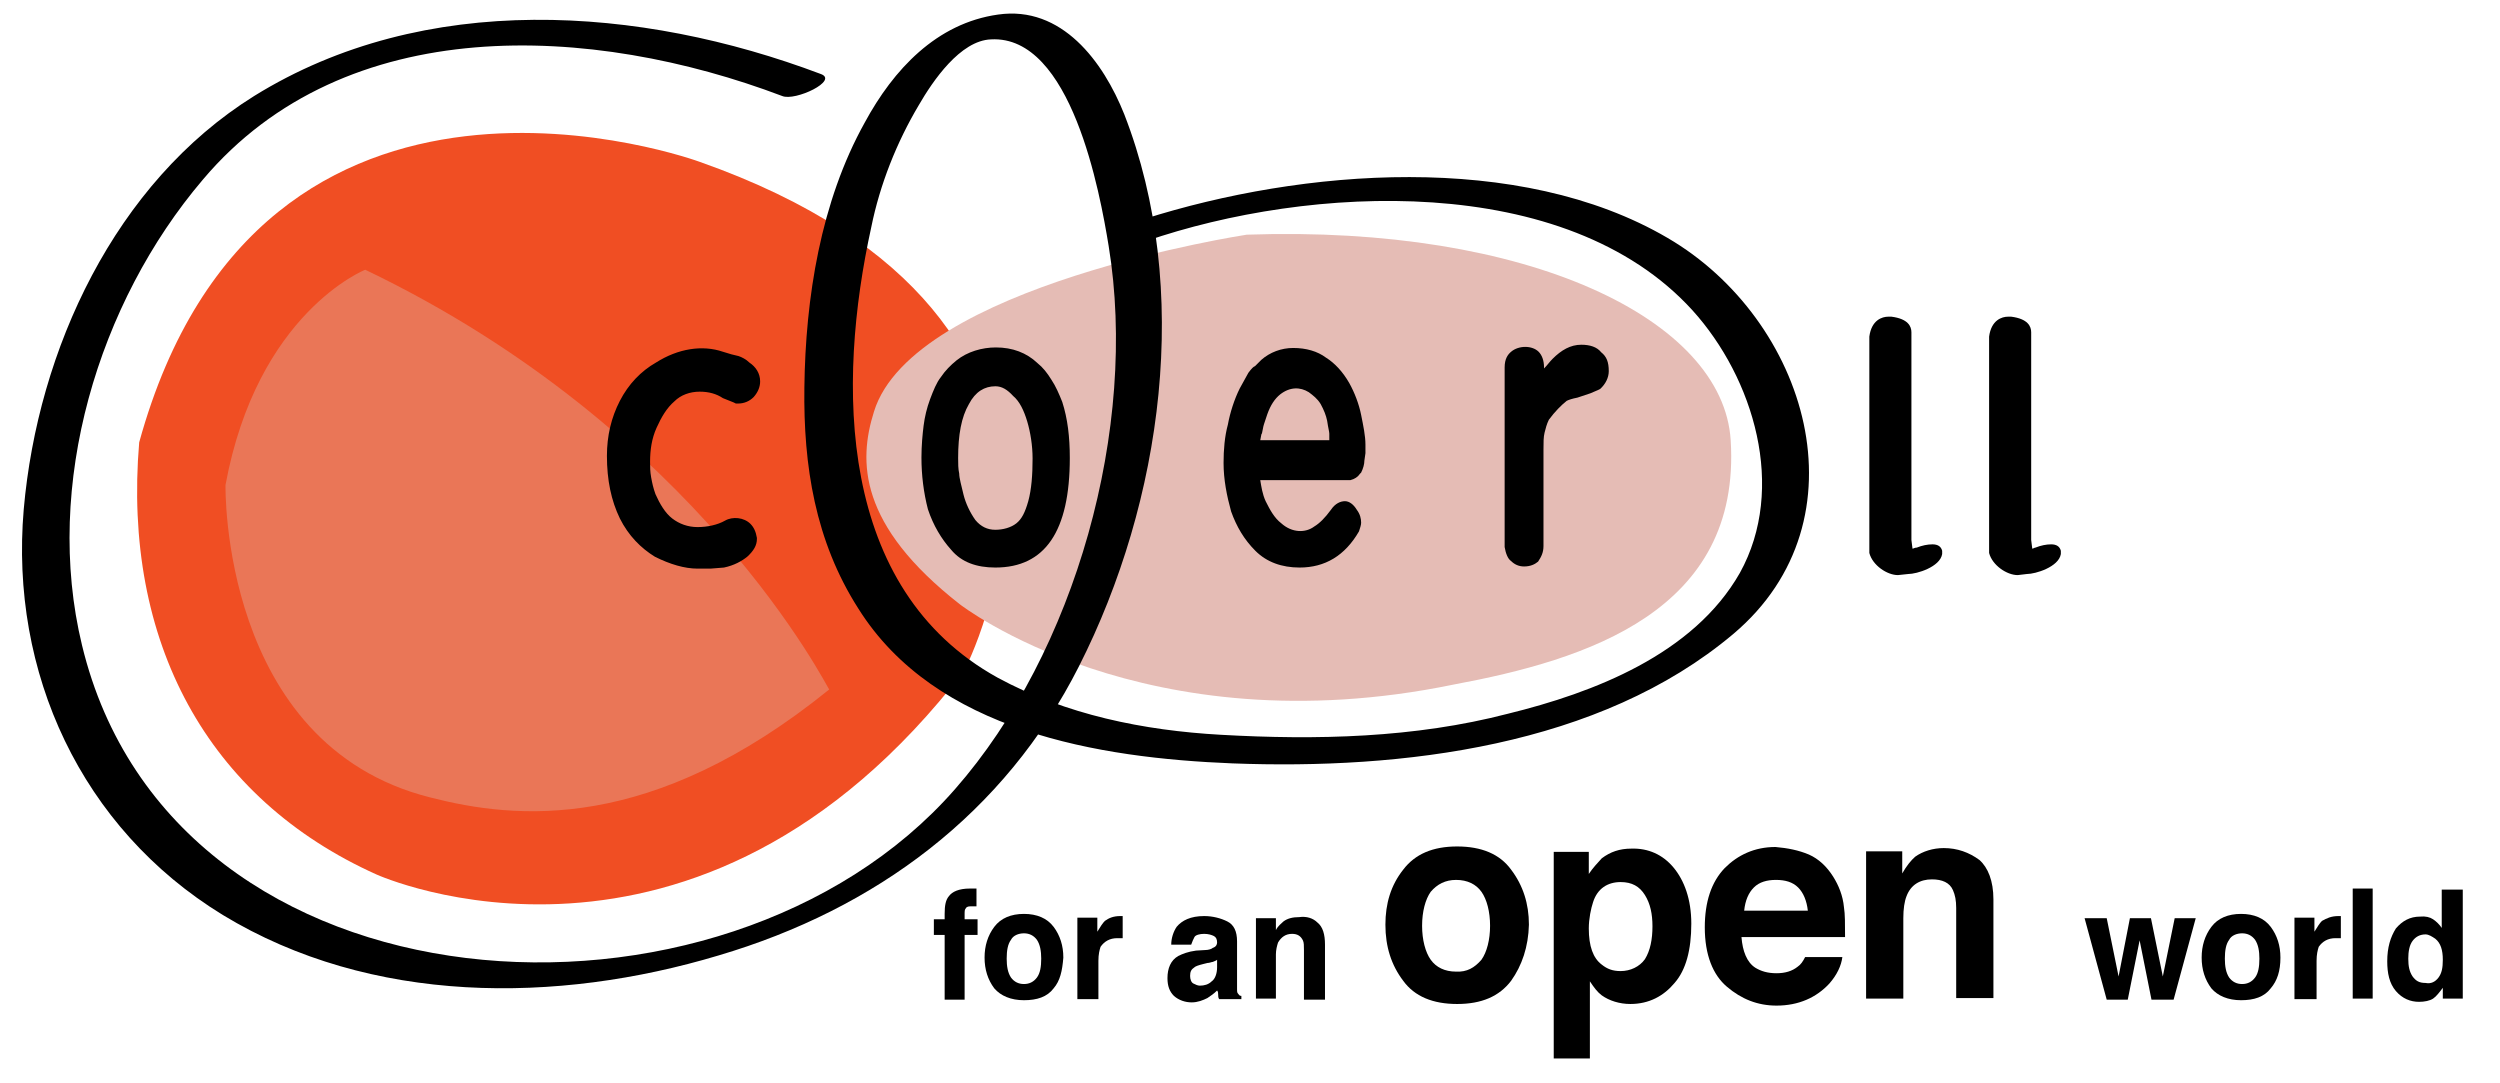
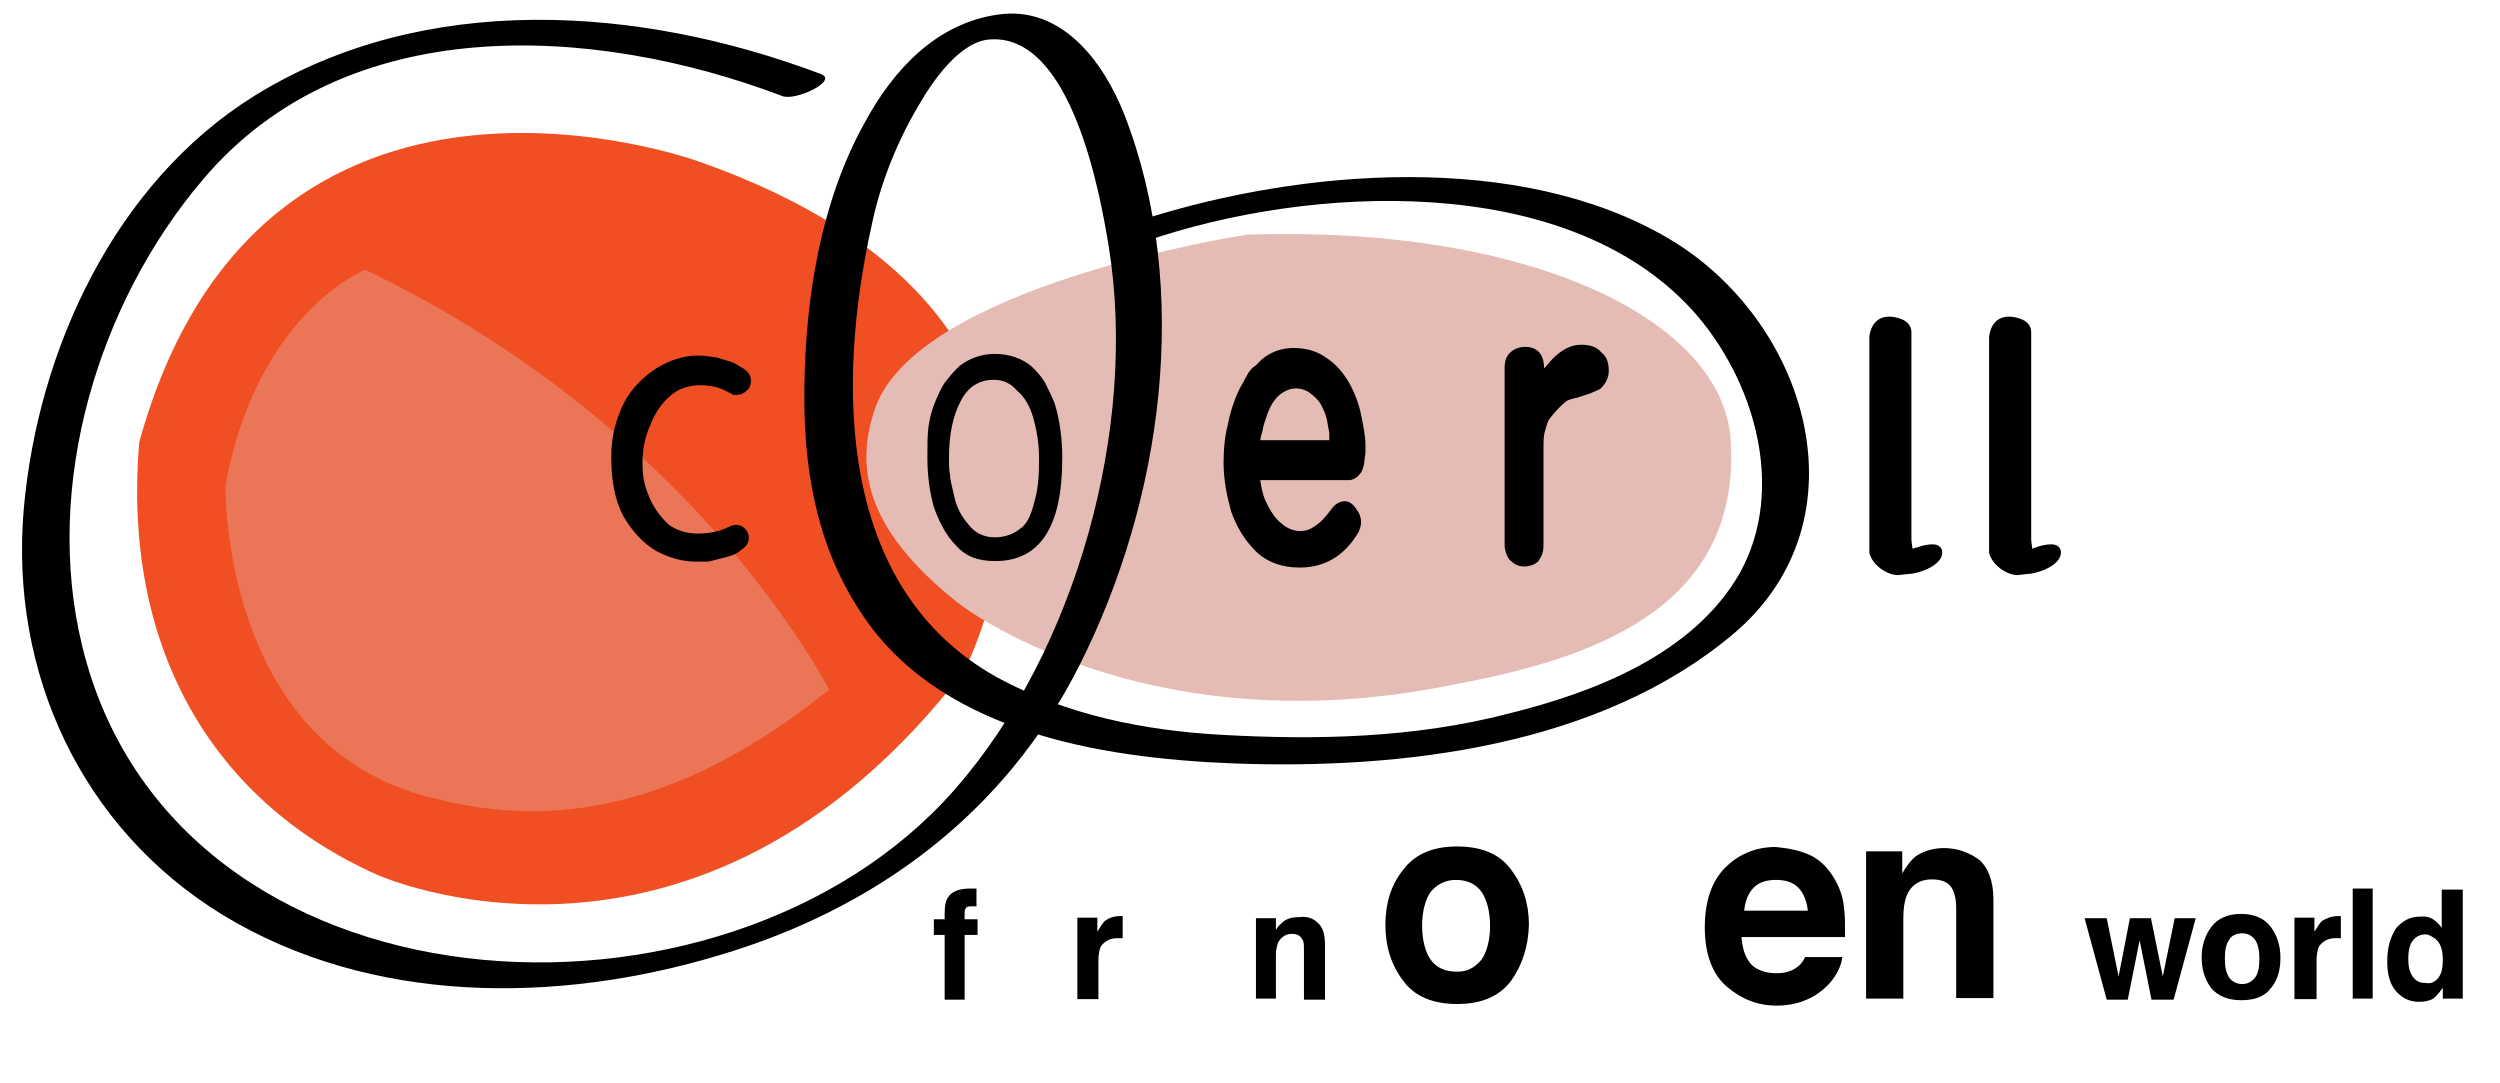
<svg xmlns="http://www.w3.org/2000/svg" version="1.1" id="Layer_1" x="0px" y="0px" viewBox="0 0 463.4 200.7" style="enable-background:new 0 0 463.4 200.7;" xml:space="preserve">
  <style type="text/css">
	.st0{fill:#F04E23;}
	.st1{fill:#EA7657;}
	.st2{fill:#E5BCB5;}
</style>
  <g>
    <g>
      <g>
        <g>
          <path class="st0" d="M129.7,30c0,0-81.3-30-103.9,52c-3.1,36.9,12.6,66,44,80.1c0,0,59.3,26.9,109-37.9      C178.8,123.9,213.4,59.5,129.7,30z" />
        </g>
        <g>
          <path class="st1" d="M67.7,50c0,0-20,7.9-25.9,39.9c0,0-1,48.1,37.9,57.9c15.9,4.1,41,6.7,74-20C153.5,127.8,129.7,79.7,67.7,50      z" />
        </g>
        <g>
          <path class="st2" d="M320.8,81.6c-1.4-22.4-37.5-39.9-89.7-38.1c0,0-61.9,9.4-69.1,32.8c-2.9,9.2-2.9,21,15.9,35.7      c0,0,34.2,26.7,91.5,14.9C294.1,122.3,322.8,113.3,320.8,81.6z" />
        </g>
        <g>
          <g>
            <path d="M212.4,44.7c30.2-10.4,77.8-13,101.3,12.8c11.4,12.6,17.5,33,8.8,48.7c-8.6,15.1-27.1,22.2-43,26.1       c-17.3,4.5-35.5,4.9-53.2,3.9c-14.3-0.8-28.7-3.7-41.4-10.6c-29.8-16.5-29.8-54.4-23.4-83.5c1.6-7.9,4.7-15.7,8.8-22.6       c2.6-4.5,7.7-12,13.4-12.2c14.9-0.8,20.2,28.5,21.8,38.3c5.5,33.6-6.1,75.2-28.5,100.7c-42.8,48.9-144.9,43.4-161.8-26.7       C8,89.9,18.2,56.1,37.6,33.3C64.1,1.9,109.9,4.5,145,17.8c2.4,1,10.6-2.9,7.1-4.1C118.7,1.1,78.7-1.8,47.1,17.8       C21.3,33.9,7,64.8,4.4,94.4c-2.6,30.2,10.6,59.1,36.9,75.2c27.5,16.7,61.9,16.5,91.9,7.5c29.1-8.6,53-26.3,66.8-53.6       c15.5-30.6,21-69.9,8.4-102.3c-3.9-9.8-11.6-20.2-23.4-18.5c-11.4,1.6-19.4,10.2-24.7,20c-8.2,14.7-11,32.6-11.2,49.1       c-0.2,14.5,2,28.5,10,41c14.3,22.8,44.6,27.7,69.3,28.7c31.4,1.2,68.1-3.1,92.9-24c25.1-21.2,13.7-58.3-12.2-73.4       c-27.5-16.1-67.7-12.8-97-3.5c-1,0.4-1.8,0.6-2.9,1C203.2,43.5,208.5,46.1,212.4,44.7L212.4,44.7z" />
          </g>
        </g>
      </g>
      <g>
        <g>
          <g>
            <path d="M139.2,70.6c0,0.6-0.2,1.4-0.8,1.8c-0.6,0.6-1.2,0.8-2,0.8l-0.4,0l-1.2-0.6c-1.4-0.8-3.1-1.2-4.9-1.2       c-2.2,0-4.1,0.6-5.7,2c-1.6,1.4-2.9,3.3-3.7,5.5c-1,2.2-1.4,4.5-1.4,6.7c0,1,0,2,0.2,3.1c0.2,1,0.4,2,1,3.3       c0.8,2,2,3.7,3.5,5.1c1.4,1.2,3.5,1.8,5.5,1.8c2.2,0,4.1-0.4,5.7-1.2c0.4-0.2,0.8-0.4,1.4-0.4s1.2,0.2,1.6,0.6       c0.4,0.4,0.8,1,0.8,1.8s-0.4,1.6-1.4,2.2c-0.8,0.8-2,1.2-3.7,1.6l-2.4,0.6h-2.4c-2.2,0-4.7-0.6-7.3-2c-2.4-1.4-4.5-3.7-6.1-6.5       c-1.6-3.1-2.2-6.7-2.2-11c0-3.5,0.8-6.7,2.2-9.6c1.4-2.9,3.7-5.1,6.1-6.7c2.6-1.6,5.3-2.4,7.7-2.4c1.2,0,2.4,0.2,3.7,0.4       c1.2,0.4,2,0.6,2.6,0.8c0.6,0.2,1.2,0.6,1.8,1C138.6,68.7,139.2,69.5,139.2,70.6z" />
-             <path d="M131.7,105.4h-2.4c-2.4,0-5.1-0.8-7.9-2.2c-2.6-1.6-4.9-3.9-6.5-7.1c-1.6-3.3-2.4-7.1-2.4-11.6c0-3.7,0.8-7.1,2.4-10.2       c1.6-3.1,3.9-5.5,6.7-7.1c4.1-2.6,8.6-3.3,12.4-2c1.2,0.4,2,0.6,2.9,0.8c0.6,0.2,1.4,0.6,2,1.2c1.2,0.8,2,2,2,3.5       c0,1-0.4,2-1.2,2.9c-0.8,0.8-1.8,1.2-2.9,1.2h-0.4l-0.4-0.2l-2-0.8c-1.2-0.8-2.6-1.2-4.3-1.2c-1.8,0-3.5,0.6-4.7,1.8       c-1.4,1.2-2.4,2.9-3.3,4.9s-1.2,4.1-1.2,6.3c0,1,0,1.8,0.2,2.9s0.4,2,0.8,3.1c0.8,1.8,1.8,3.5,3.1,4.5s2.9,1.6,4.7,1.6       c1.8,0,3.7-0.4,5.1-1.2c1.4-0.8,3.5-0.6,4.7,0.6c0.6,0.6,1,1.4,1.2,2.6v0.2c0,1.2-0.6,2.2-1.8,3.3c-1,0.8-2.4,1.6-4.3,2       L131.7,105.4z M129.7,67.1c-2.2,0-4.7,0.8-7.1,2.2c-2.4,1.4-4.3,3.5-5.7,6.1c-1.4,2.6-2,5.7-2,9c0,4.1,0.8,7.5,2.2,10.4       c1.4,2.9,3.3,4.7,5.5,6.1c2.4,1.2,4.7,1.8,6.7,1.8h2.2l2.2-0.6c1.4-0.4,2.4-0.8,3.1-1.4c0.4-0.4,0.8-0.8,0.8-1.2       s-0.2-0.8-0.4-1s-0.8-0.4-1.4,0c-1.8,1-4.1,1.4-6.3,1.4c-2.4,0-4.7-0.8-6.5-2.2c-1.6-1.4-3.1-3.3-3.9-5.5       c-0.4-1.2-0.8-2.4-1-3.5c-0.2-1-0.4-2.2-0.4-3.3c0-2.4,0.4-4.9,1.4-7.3s2.4-4.3,4.1-5.9c1.8-1.6,4.1-2.4,6.5-2.4       c2,0,3.9,0.4,5.5,1.4l1.2,0.6c0.2,0,0.6-0.2,0.8-0.4c0.4-0.4,0.4-0.8,0.4-1c0-0.6-0.2-1-0.8-1.2l-0.2-0.2       c-0.4-0.4-1-0.6-1.4-0.8c-0.6-0.2-1.4-0.4-2.4-0.8C131.9,67.3,130.9,67.1,129.7,67.1z" />
          </g>
          <g>
            <path d="M196.9,85c0,12.6-4.1,19-12.4,19c-3.1,0-5.5-0.8-7.3-2.9c-1.8-1.8-3.1-4.3-4.1-7.1c-0.8-2.9-1.2-5.9-1.2-9.2       c0-2.2,0-4.1,0.2-5.7c0.2-1.4,0.6-3.1,1.2-4.5c0.6-1.4,1.2-2.9,2-3.9c0.8-1,1.6-2,2.6-2.9c1.8-1.4,4.1-2.2,6.5-2.2       c2.6,0,5.1,0.8,6.9,2.4c0.8,0.8,1.6,1.6,2.4,2.9c0.6,1.2,1.2,2.4,1.8,3.9C196.5,78.1,196.9,81.4,196.9,85z M192.6,85       c0-2.6-0.4-5.1-1-7.3c-0.6-2.2-1.6-4.1-3.1-5.3c-1.2-1.4-2.6-2-4.3-2c-2.6,0-4.7,1.2-6.1,3.9c-1.4,2.6-2.2,6.1-2.2,10.6       c0,1.2,0,2.2,0.2,3.1c0,1,0.4,2.2,0.8,4.1c0.4,1.8,1.2,3.5,2.6,5.1c1.2,1.6,2.9,2.4,4.9,2.4c1.8,0,3.5-0.6,4.7-1.6       c1.2-0.8,2-2.4,2.6-4.9C192.4,90.9,192.6,88.3,192.6,85z" />
-             <path d="M184.5,105.2c-3.5,0-6.3-1-8.2-3.3c-1.8-2-3.3-4.5-4.3-7.5c-0.8-3.1-1.2-6.3-1.2-9.6c0-2.2,0.2-4.3,0.4-5.9       c0.2-1.6,0.6-3.3,1.2-4.9c0.6-1.6,1.2-3.1,2-4.1c0.8-1.2,1.8-2.2,2.9-3.1c2-1.6,4.7-2.4,7.3-2.4c3.1,0,5.7,1,7.7,2.9       c1,0.8,1.8,1.8,2.6,3.1c0.8,1.2,1.4,2.6,2,4.1c1,3.1,1.4,6.5,1.4,10.4C198.3,98.5,193.7,105.2,184.5,105.2z M184.5,67.3       c-2.2,0-4.1,0.6-5.7,1.8c-0.8,0.8-1.6,1.6-2.4,2.4c-0.6,1-1.2,2.2-1.8,3.5c-0.6,1.4-0.8,2.9-1,4.3c-0.2,1.4-0.2,3.3-0.2,5.5       c0,3.1,0.4,5.9,1.2,8.8c0.8,2.6,2,4.9,3.7,6.5c1.4,1.6,3.7,2.4,6.3,2.4c7.5,0,11.2-5.7,11.2-17.7c0-3.5-0.4-6.7-1.4-9.4       c-0.4-1.4-1-2.6-1.6-3.7c-0.6-1-1.4-1.8-2.2-2.4C188.8,67.9,186.9,67.3,184.5,67.3z M184.5,100.9c-2.4,0-4.3-1-5.9-2.9       c-1.4-1.8-2.2-3.7-2.9-5.7c-0.4-1.8-0.8-3.3-0.8-4.3c-0.2-1-0.2-2-0.2-3.3c0-4.7,0.8-8.6,2.4-11.4c1.6-3.1,4.1-4.7,7.3-4.7       c1.8,0,3.7,0.8,5.3,2.4c1.4,1.4,2.6,3.5,3.3,5.9c0.6,2.2,1,4.9,1,7.7c0,3.3-0.4,6.3-1,8.6c-0.6,2.6-1.6,4.5-3.1,5.5       C188.6,100.3,186.5,100.9,184.5,100.9z M184.5,71.6c-2,0-3.7,1-4.9,3.3c-1.4,2.4-2,5.7-2,10c0,1,0,2,0.2,2.9       c0,0.8,0.4,2.2,0.8,3.9c0.4,1.6,1.2,3.3,2.2,4.7c1,1.2,2.2,1.8,3.7,1.8c1.4,0,2.9-0.4,3.9-1.2c1-0.8,1.6-2,2.2-4.1       c0.6-2.2,0.8-4.9,0.8-7.9c0-2.4-0.4-4.9-1-6.9c-0.6-2-1.4-3.7-2.6-4.7C186.7,72.2,185.7,71.6,184.5,71.6z" />
          </g>
          <g>
            <path d="M252.1,82.4v1.4l-0.2,1.4c0,0.6-0.2,1.2-0.6,1.8c-0.2,0.4-0.6,0.6-1,0.6h-17.9c0,2,0.4,3.9,1.2,5.7       c0.8,1.8,1.8,3.3,3.3,4.5c1.2,1.2,2.6,1.8,4.3,1.8c1.4,0,2.6-0.4,3.7-1.2c1-0.8,2-1.8,3.3-3.3c0.4-0.8,1-1.2,1.6-1.2       c0.4,0,0.8,0.4,1.2,1c0.4,0.6,0.6,1.2,0.6,1.6c0,0.2-0.2,0.6-0.4,1.2c-2.6,4.1-5.9,5.9-10,5.9c-2.9,0-5.3-0.8-7.1-2.6       s-3.3-4.1-4.3-6.9c-0.8-2.9-1.2-5.5-1.2-8.4c0-2.4,0.2-4.7,0.8-6.9c0.4-2.2,1.2-4.5,2.2-6.5l1.6-2.6c0.4-0.6,0.8-1,1-1       c0.4-0.4,0.8-0.8,1.2-1c1.4-1.2,3.3-1.8,5.1-1.8c2,0,3.9,0.6,5.3,1.6c1.6,1,2.9,2.4,3.9,4.1c1,1.8,1.6,3.7,2.2,5.5       C251.9,79.1,252.1,80.9,252.1,82.4z M247.9,82.8c0-1.2,0-2,0-2.6c0-0.6-0.2-1.4-0.4-2.6c-0.2-1.2-0.8-2.4-1.4-3.5       c-0.6-1-1.6-2-2.4-2.6c-1-0.6-2-1-3.3-1c-1.2,0-2.4,0.4-3.7,1.4c-1.2,1-2,2.4-2.9,4.3c-0.2,0.6-0.4,1.2-0.6,1.8       c-0.2,0.6-0.4,1.2-0.4,1.8c-0.2,0.6-0.2,1.6-0.2,3.3h15.3V82.8z" />
            <path d="M240.9,105.2c-3.3,0-6.1-1-8.2-3.1s-3.5-4.5-4.5-7.3c-0.8-2.9-1.4-5.9-1.4-9c0-2.4,0.2-4.9,0.8-7.1       c0.4-2.2,1.2-4.7,2.2-6.7l1.6-2.9c0.6-0.8,1-1.2,1.2-1.2c0.4-0.4,0.8-0.8,1.2-1.2c1.6-1.4,3.7-2.2,5.9-2.2       c2.4,0,4.5,0.6,6.1,1.8c1.6,1,3.1,2.6,4.3,4.7c1,1.8,1.8,3.9,2.2,5.9c0.4,2,0.8,3.9,0.8,5.5V84l-0.2,1.4c0,0.6-0.2,1.4-0.6,2.2       l-0.2,0.2c-0.4,0.6-1,1-1.8,1.2h-0.2h-16.5c0.2,1.2,0.4,2.6,1,3.9c0.8,1.6,1.6,3.1,2.9,4.1c2,1.8,4.5,1.8,6.1,0.6       c1-0.6,2-1.6,3.1-3.1c0.8-1.2,1.8-1.6,2.6-1.6c0.8,0,1.6,0.6,2.2,1.6c0.6,0.8,0.8,1.6,0.8,2.4c0,0.4-0.2,1-0.4,1.6       C249.3,103,245.6,105.2,240.9,105.2z M240.1,67.3c-1.6,0-3.1,0.6-4.3,1.6c-0.4,0.4-0.8,0.6-1,1c-0.2,0.2-0.4,0.4-0.8,1       l-1.4,2.4c-0.8,1.8-1.6,3.9-2,6.1c-0.4,2-0.8,4.3-0.8,6.5c0,2.6,0.4,5.3,1.2,8.2c0.8,2.4,2.2,4.7,3.9,6.3       c1.6,1.6,3.7,2.2,6.3,2.2c3.7,0,6.5-1.8,9-5.3c0.2-0.2,0.2-0.4,0.2-0.4s0-0.4-0.4-1c0-0.2-0.2-0.2-0.2-0.2       c-0.2,0-0.4,0.2-0.4,0.4c-1.4,1.6-2.4,2.9-3.7,3.7c-1.2,1-2.6,1.4-4.5,1.4c-1.8,0-3.7-0.6-5.1-2c-1.4-1.2-2.6-2.9-3.5-4.9       c-0.8-2-1.2-4.1-1.2-6.3l0-1.6h19.2l0,0c0.2-0.4,0.4-0.8,0.4-1.2l0.2-1.4v-1.4c0-1.4-0.2-3.1-0.6-4.9s-1.2-3.5-2-5.3       c-0.8-1.6-2-2.9-3.5-3.7C243.4,67.7,241.9,67.3,240.1,67.3z M249.1,84.2h-18.1V83c0-1.6,0-2.6,0.2-3.5c0.2-0.6,0.4-1.4,0.4-2       c0.2-0.6,0.4-1.2,0.6-1.8c0.8-2,1.8-3.7,3.3-4.9c2.6-2.2,5.9-2.2,8.4-0.4c1,0.8,2,1.8,2.9,3.1c0.8,1.2,1.4,2.6,1.6,3.9       c0.4,1.2,0.4,2.2,0.6,2.9c0,0.6,0,1.4,0,2.9v1.2H249.1z M233.6,81.6h12.8c0-0.4,0-0.8,0-1.2c0-0.4-0.2-1-0.4-2.4       c-0.2-1-0.6-2-1.2-3.1c-0.6-1-1.4-1.6-2.2-2.2c-1.6-1-3.5-1-5.3,0.4c-1,0.8-1.8,2-2.4,3.7c-0.2,0.6-0.4,1.2-0.6,1.8       c-0.2,0.6-0.2,1-0.4,1.8C233.8,80.3,233.8,80.7,233.6,81.6z" />
          </g>
          <g>
            <path d="M297,68.9c0,0.8-0.4,1.6-1,2c-0.4,0.2-1,0.4-1.4,0.6l-2.2,0.6c-1,0.2-1.8,0.4-2.4,0.8c-1.2,1-2.4,2.2-3.7,4.1       c-0.4,1-0.8,1.8-1,2.9c-0.2,1-0.4,2-0.4,3.5v17.9c0,0.8-0.2,1.4-0.6,1.8c-0.4,0.4-1,0.6-1.8,0.6c-0.6,0-1.2-0.2-1.6-0.6       c-0.4-0.2-0.6-0.8-0.8-1.8V68.1c0-1,0.2-1.6,0.8-1.8c0.4-0.4,1-0.6,1.6-0.6s1.2,0.2,1.6,0.6c0.4,0.4,0.6,1,0.6,1.8v4.3       c0.6-1,1.2-1.6,1.4-1.8c0.8-1,1.6-2,2.6-3.1c1.4-1.4,2.9-2.2,4.3-2.2c1.2,0,2.2,0.4,2.9,1C296.8,66.9,297,67.7,297,68.9z" />
            <path d="M282.5,105c-1,0-1.8-0.4-2.4-1c-0.6-0.4-1-1.4-1.2-2.6V68.1c0-1.6,0.6-2.4,1.2-2.9c1.4-1.2,3.9-1.2,5.1,0       c0.6,0.6,1,1.6,1,2.9v0.2c0.6-0.6,1-1.2,1.6-1.8c1.6-1.6,3.3-2.6,5.3-2.6c1.6,0,2.9,0.4,3.7,1.4c1,0.8,1.4,1.8,1.4,3.5       c0,1.2-0.6,2.4-1.6,3.3l-0.4,0.2c-0.4,0.2-1,0.4-1.4,0.6l-2.4,0.8c-1,0.2-1.6,0.4-2,0.6c-1,0.8-2.2,2-3.3,3.5       c-0.4,0.8-0.6,1.6-0.8,2.4c-0.2,0.8-0.2,1.8-0.2,3.1v17.9c0,1.2-0.4,2-1,2.9C284.5,104.6,283.7,105,282.5,105z M282.5,66.9       c-0.2,0-0.4,0-0.6,0.2l-0.2,0.2c0,0-0.2,0.2-0.2,0.8v33c0,0.6,0.2,0.8,0.2,0.8c0.8,0.8,1.4,0.4,1.6,0.2       c0.2-0.2,0.2-0.6,0.2-0.8V83.4c0-1.4,0.2-2.6,0.4-3.7c0.2-1,0.6-2,1-3.1l0.2-0.2c1.2-1.8,2.4-3.3,3.9-4.3       c0.8-0.6,1.8-0.8,3.1-1l2.2-0.6c0.2-0.2,0.6-0.2,1.2-0.4c0.2-0.2,0.4-0.6,0.4-1c0-0.4,0-1.2-0.4-1.4l-0.2-0.2       c-0.4-0.4-1-0.6-1.8-0.6c-1.2,0-2.2,0.6-3.3,1.8c-1,1-1.8,2-2.6,2.9c-0.2,0.2-0.6,0.8-1.2,1.8l-2.4,3.5v-8.8c0-0.4,0-0.8-0.2-1       C283.3,67.1,283.1,66.9,282.5,66.9z" />
          </g>
        </g>
        <g>
          <path d="M349.9,59.8h0.6c1.8,0.2,2.6,1,2.6,1.8v38.5l0.4,2.9c1.2,0,4.9-2,5.3-0.6l0,0c-0.4,1.4-3.7,2.9-5.3,2.9l-2,0.4      c-1.4,0-3.9-1.6-4.3-3.3V62.4C347.7,60.6,348.5,59.8,349.9,59.8z" />
          <path d="M351.8,106.6L351.8,106.6c-2,0-4.7-1.8-5.3-4.1v-0.2V62.4c0.4-3.1,2.4-3.7,3.5-3.7h0.6c3.1,0.4,3.7,1.8,3.7,2.9v38.5      l0.2,1.6c0.2,0,0.4-0.2,0.8-0.2c1-0.4,2-0.6,2.9-0.6c1,0,1.6,0.4,1.8,1.2v0.4v0.2c-0.4,2.4-4.7,3.7-6.3,3.7L351.8,106.6z       M348.5,102.3c0.4,1,2,2.2,3.1,2.2l1.8-0.4c1.2,0,2.9-0.6,3.9-1.2c-0.4,0.2-1,0.2-1.4,0.4c-0.8,0.2-1.6,0.6-2.2,0.6h-0.8      l-0.4-3.7V61.6c0-0.6-1.4-0.8-1.8-0.8h-0.4c-0.6,0-1.2,0.2-1.4,1.6L348.5,102.3z" />
        </g>
        <g>
          <path d="M372.2,59.8h0.6c1.8,0.2,2.6,1,2.6,1.8v38.5l0.4,2.9c1.2,0,4.9-2,5.3-0.6l0,0c-0.4,1.4-3.7,2.9-5.3,2.9l-2,0.4      c-1.4,0-3.9-1.6-4.3-3.3V62.4C369.9,60.6,370.7,59.8,372.2,59.8z" />
          <path d="M374,106.6L374,106.6c-2,0-4.7-1.8-5.3-4.1v-0.2V62.4c0.4-3.1,2.4-3.7,3.5-3.7h0.6c3.1,0.4,3.7,1.8,3.7,2.9v38.5      l0.2,1.6c0.2,0,0.4-0.2,0.6-0.2c1-0.4,2-0.6,2.9-0.6c1,0,1.6,0.4,1.8,1.2v0.4v0.2c-0.4,2.4-4.7,3.7-6.3,3.7L374,106.6z       M370.7,102.3c0.4,1,2,2.2,3.1,2.2l1.8-0.4c1.2,0,2.9-0.6,3.9-1.2c-0.4,0.2-1,0.2-1.4,0.4c-0.8,0.2-1.6,0.6-2.2,0.6H375      l-0.4-3.7V61.6c0-0.4-1-0.8-1.8-0.8h-0.4c-0.6,0-1.2,0.2-1.4,1.6L370.7,102.3z" />
        </g>
      </g>
    </g>
    <g>
      <g>
        <g>
          <path d="M180.2,164.7c0.2,0,0.4,0,0.8,0v3.3c-0.2,0-0.6,0-1,0s-0.8,0-1,0.4c-0.2,0.2-0.2,0.6-0.2,0.8s0,0.8,0,1.2h2.4v2.9h-2.4      v12h-3.7v-12h-2v-2.9h2v-1c0-1.6,0.2-2.6,0.8-3.3c0.6-0.8,1.8-1.4,3.9-1.4C179.8,164.7,180,164.7,180.2,164.7z" />
        </g>
        <g>
-           <path d="M195.3,183.2c-1.2,1.6-3.1,2.2-5.5,2.2s-4.3-0.8-5.5-2.2c-1.2-1.6-1.8-3.5-1.8-5.7s0.6-4.1,1.8-5.7s3.1-2.4,5.5-2.4      s4.3,0.8,5.5,2.4c1.2,1.6,1.8,3.5,1.8,5.7C196.9,180,196.5,181.8,195.3,183.2z M192.2,181.2c0.6-0.8,0.8-2,0.8-3.5      c0-1.4-0.2-2.6-0.8-3.5c-0.6-0.8-1.4-1.2-2.4-1.2c-1,0-2,0.4-2.4,1.2c-0.6,0.8-0.8,2-0.8,3.5c0,1.4,0.2,2.6,0.8,3.5      c0.6,0.8,1.4,1.2,2.4,1.2C190.8,182.4,191.6,182,192.2,181.2z" />
-         </g>
+           </g>
        <g>
          <path d="M207.7,169.8c0,0,0.2,0,0.4,0v4.1c-0.2,0-0.4,0-0.6,0c-0.2,0-0.4,0-0.4,0c-1.4,0-2.4,0.6-3.1,1.6      c-0.2,0.6-0.4,1.4-0.4,2.6v7.1h-3.9v-15.1h3.7v2.6c0.6-1,1-1.6,1.4-2C205.5,170.2,206.3,169.8,207.7,169.8      C207.5,169.8,207.7,169.8,207.7,169.8z" />
        </g>
        <g>
-           <path d="M223.4,176.1c0.6,0,1.2-0.2,1.4-0.4c0.6-0.2,0.8-0.6,0.8-1c0-0.6-0.2-1-0.6-1.2c-0.4-0.2-1-0.4-1.8-0.4      c-0.8,0-1.6,0.2-1.8,0.6c-0.2,0.4-0.4,0.8-0.6,1.4h-3.7c0-1.2,0.4-2.4,1-3.3c1-1.2,2.6-2,5.1-2c1.6,0,3.1,0.4,4.3,1      c1.2,0.6,1.8,1.8,1.8,3.7v6.9c0,0.4,0,1,0,1.8c0,0.6,0,0.8,0.2,1s0.2,0.4,0.6,0.4v0.6h-4.1c-0.2-0.2-0.2-0.6-0.2-0.8      s0-0.6-0.2-0.8c-0.6,0.6-1.2,1-1.8,1.4c-0.8,0.4-1.8,0.8-2.9,0.8c-1.2,0-2.4-0.4-3.3-1.2c-0.8-0.8-1.2-1.8-1.2-3.3      c0-1.8,0.6-3.3,2-4.1c0.8-0.4,1.8-0.8,3.3-1L223.4,176.1z M225.6,177.9c-0.2,0.2-0.4,0.2-0.8,0.4c-0.2,0-0.6,0.2-1,0.2l-0.8,0.2      c-0.8,0.2-1.4,0.4-1.6,0.6c-0.6,0.4-0.8,0.8-0.8,1.6c0,0.6,0.2,1.2,0.6,1.4c0.4,0.2,0.8,0.4,1.2,0.4c0.8,0,1.6-0.2,2.2-0.8      c0.6-0.4,1-1.4,1-2.6C225.6,179.4,225.6,177.9,225.6,177.9z" />
-         </g>
+           </g>
        <g>
          <path d="M244.2,171c1,0.8,1.4,2.2,1.4,4.1v10.2h-3.9v-9.2c0-0.8,0-1.4-0.2-1.8c-0.4-0.8-1-1.2-2-1.2c-1.2,0-2,0.6-2.6,1.6      c-0.2,0.6-0.4,1.4-0.4,2.2v8.2h-3.7l0-14.9h3.7v2.2c0.4-0.8,1-1.2,1.4-1.6c0.8-0.6,1.8-0.8,2.9-0.8      C242.2,169.8,243.4,170.2,244.2,171z" />
        </g>
      </g>
      <g>
        <g>
          <path d="M280.1,181.8c-2.2,2.9-5.5,4.3-10,4.3s-7.9-1.4-10-4.3c-2.2-2.9-3.3-6.3-3.3-10.4c0-3.9,1-7.3,3.3-10.2      c2.2-2.9,5.5-4.3,10-4.3s7.9,1.4,10,4.3c2.2,2.9,3.3,6.3,3.3,10.2C283.3,175.5,282.1,179,280.1,181.8z M274.6,177.9      c1-1.4,1.6-3.7,1.6-6.3s-0.6-4.9-1.6-6.3c-1-1.4-2.6-2.2-4.7-2.2c-2,0-3.5,0.8-4.7,2.2c-1,1.4-1.6,3.7-1.6,6.3      c0,2.6,0.6,4.9,1.6,6.3c1,1.4,2.6,2.2,4.7,2.2C271.9,180.2,273.3,179.4,274.6,177.9z" />
        </g>
        <g>
-           <path d="M310.2,160.8c2,2.4,3.3,5.9,3.3,10.4c0,4.9-1,8.6-3.1,11c-2,2.4-4.7,3.9-8.2,3.9c-2,0-3.9-0.6-5.3-1.6      c-0.8-0.6-1.4-1.4-2.2-2.6v14.3H288v-38.3h6.5v4.1c0.8-1.2,1.6-2,2.4-2.9c1.6-1.2,3.3-1.8,5.5-1.8      C305.5,157.2,308.2,158.4,310.2,160.8z M304.9,165.9c-1-1.6-2.4-2.4-4.5-2.4c-2.4,0-4.3,1.2-5.1,3.7c-0.4,1.2-0.8,3.1-0.8,4.9      c0,3.3,0.8,5.5,2.4,6.7c1,0.8,2,1.2,3.5,1.2c1.8,0,3.5-0.8,4.5-2.2c1-1.6,1.4-3.7,1.4-6.1C306.3,169.4,305.9,167.5,304.9,165.9z      " />
-         </g>
+           </g>
        <g>
          <path d="M335.3,158.4c1.8,0.8,3.3,2.2,4.5,4.1c1,1.6,1.8,3.5,2,5.7c0.2,1.2,0.2,3.1,0.2,5.5h-19.2c0.2,2.6,1,4.7,2.6,5.7      c1,0.6,2.2,1,3.9,1c1.6,0,2.9-0.4,3.9-1.2c0.6-0.4,1-1,1.4-1.8h6.9c-0.2,1.6-1,3.3-2.4,4.9c-2.4,2.6-5.7,4.1-9.8,4.1      c-3.5,0-6.5-1.2-9.2-3.5c-2.6-2.2-4.1-5.9-4.1-11c0-4.7,1.2-8.4,3.7-11c2.4-2.4,5.5-3.9,9.4-3.9      C331.4,157.2,333.4,157.6,335.3,158.4z M325.1,164.5c-1,1-1.6,2.4-1.8,4.3h11.8c-0.2-1.8-0.8-3.3-1.8-4.3c-1-1-2.4-1.4-4.1-1.4      C327.5,163.1,326.1,163.5,325.1,164.5z" />
        </g>
        <g>
          <path d="M366.9,159.4c1.6,1.4,2.6,3.9,2.6,7.3v18.3h-6.9v-16.7c0-1.4-0.2-2.4-0.6-3.3c-0.6-1.4-2-2-3.9-2c-2.2,0-3.9,1-4.7,3.1      c-0.4,1-0.6,2.4-0.6,4.1v14.9h-6.9v-27.3h6.7v4.1c0.8-1.4,1.6-2.4,2.4-3.1c1.4-1,3.3-1.6,5.3-1.6      C362.8,157.2,365,158,366.9,159.4z" />
        </g>
      </g>
      <g>
        <g>
          <path d="M394.8,170.2h3.9l2.2,10.8l2.2-10.8h3.9l-4.1,15.1h-4.1l-2.2-11l-2.2,11h-3.9l-4.1-15.1h4.1l2.2,10.8L394.8,170.2z" />
        </g>
        <g>
          <path d="M420.9,183.2c-1.2,1.6-3.1,2.2-5.5,2.2c-2.4,0-4.3-0.8-5.5-2.2c-1.2-1.6-1.8-3.5-1.8-5.7c0-2.2,0.6-4.1,1.8-5.7      c1.2-1.6,3.1-2.4,5.5-2.4c2.4,0,4.3,0.8,5.5,2.4c1.2,1.6,1.8,3.5,1.8,5.7C422.7,180,422.1,181.8,420.9,183.2z M418,181.2      c0.6-0.8,0.8-2,0.8-3.5c0-1.4-0.2-2.6-0.8-3.5c-0.6-0.8-1.4-1.2-2.4-1.2c-1,0-2,0.4-2.4,1.2c-0.6,0.8-0.8,2-0.8,3.5      c0,1.4,0.2,2.6,0.8,3.5c0.6,0.8,1.4,1.2,2.4,1.2C416.6,182.4,417.4,182,418,181.2z" />
        </g>
        <g>
          <path d="M433.5,169.8c0,0,0.2,0,0.4,0v4.1c-0.2,0-0.4,0-0.6,0c-0.2,0-0.4,0-0.4,0c-1.4,0-2.4,0.6-3.1,1.6      c-0.2,0.6-0.4,1.4-0.4,2.6v7.1h-4.1v-15.1h3.7v2.6c0.6-1,1-1.6,1.4-2C431.3,170.2,432.1,169.8,433.5,169.8      C433.3,169.8,433.3,169.8,433.5,169.8z" />
        </g>
        <g>
          <path d="M439.8,185.1h-3.7v-20.4h3.7V185.1z" />
        </g>
        <g>
          <path d="M451,170.4c0.6,0.4,1.2,1,1.6,1.6v-7.1h3.9v20.2h-3.7v-2c-0.6,0.8-1.2,1.6-1.8,2c-0.6,0.4-1.6,0.6-2.6,0.6      c-1.6,0-3.1-0.6-4.3-2c-1.2-1.4-1.6-3.3-1.6-5.5c0-2.6,0.6-4.5,1.6-6.1c1.2-1.4,2.6-2.2,4.5-2.2      C449.6,169.8,450.4,170,451,170.4z M452,181.2c0.6-0.8,0.8-1.8,0.8-3.3c0-1.8-0.4-3.1-1.4-3.9c-0.6-0.4-1.2-0.8-1.8-0.8      c-1,0-1.8,0.4-2.4,1.2c-0.6,0.8-0.8,2-0.8,3.3c0,1.4,0.2,2.4,0.8,3.3c0.6,0.8,1.2,1.2,2.4,1.2C450.6,182.4,451.4,182,452,181.2z      " />
        </g>
      </g>
    </g>
  </g>
</svg>